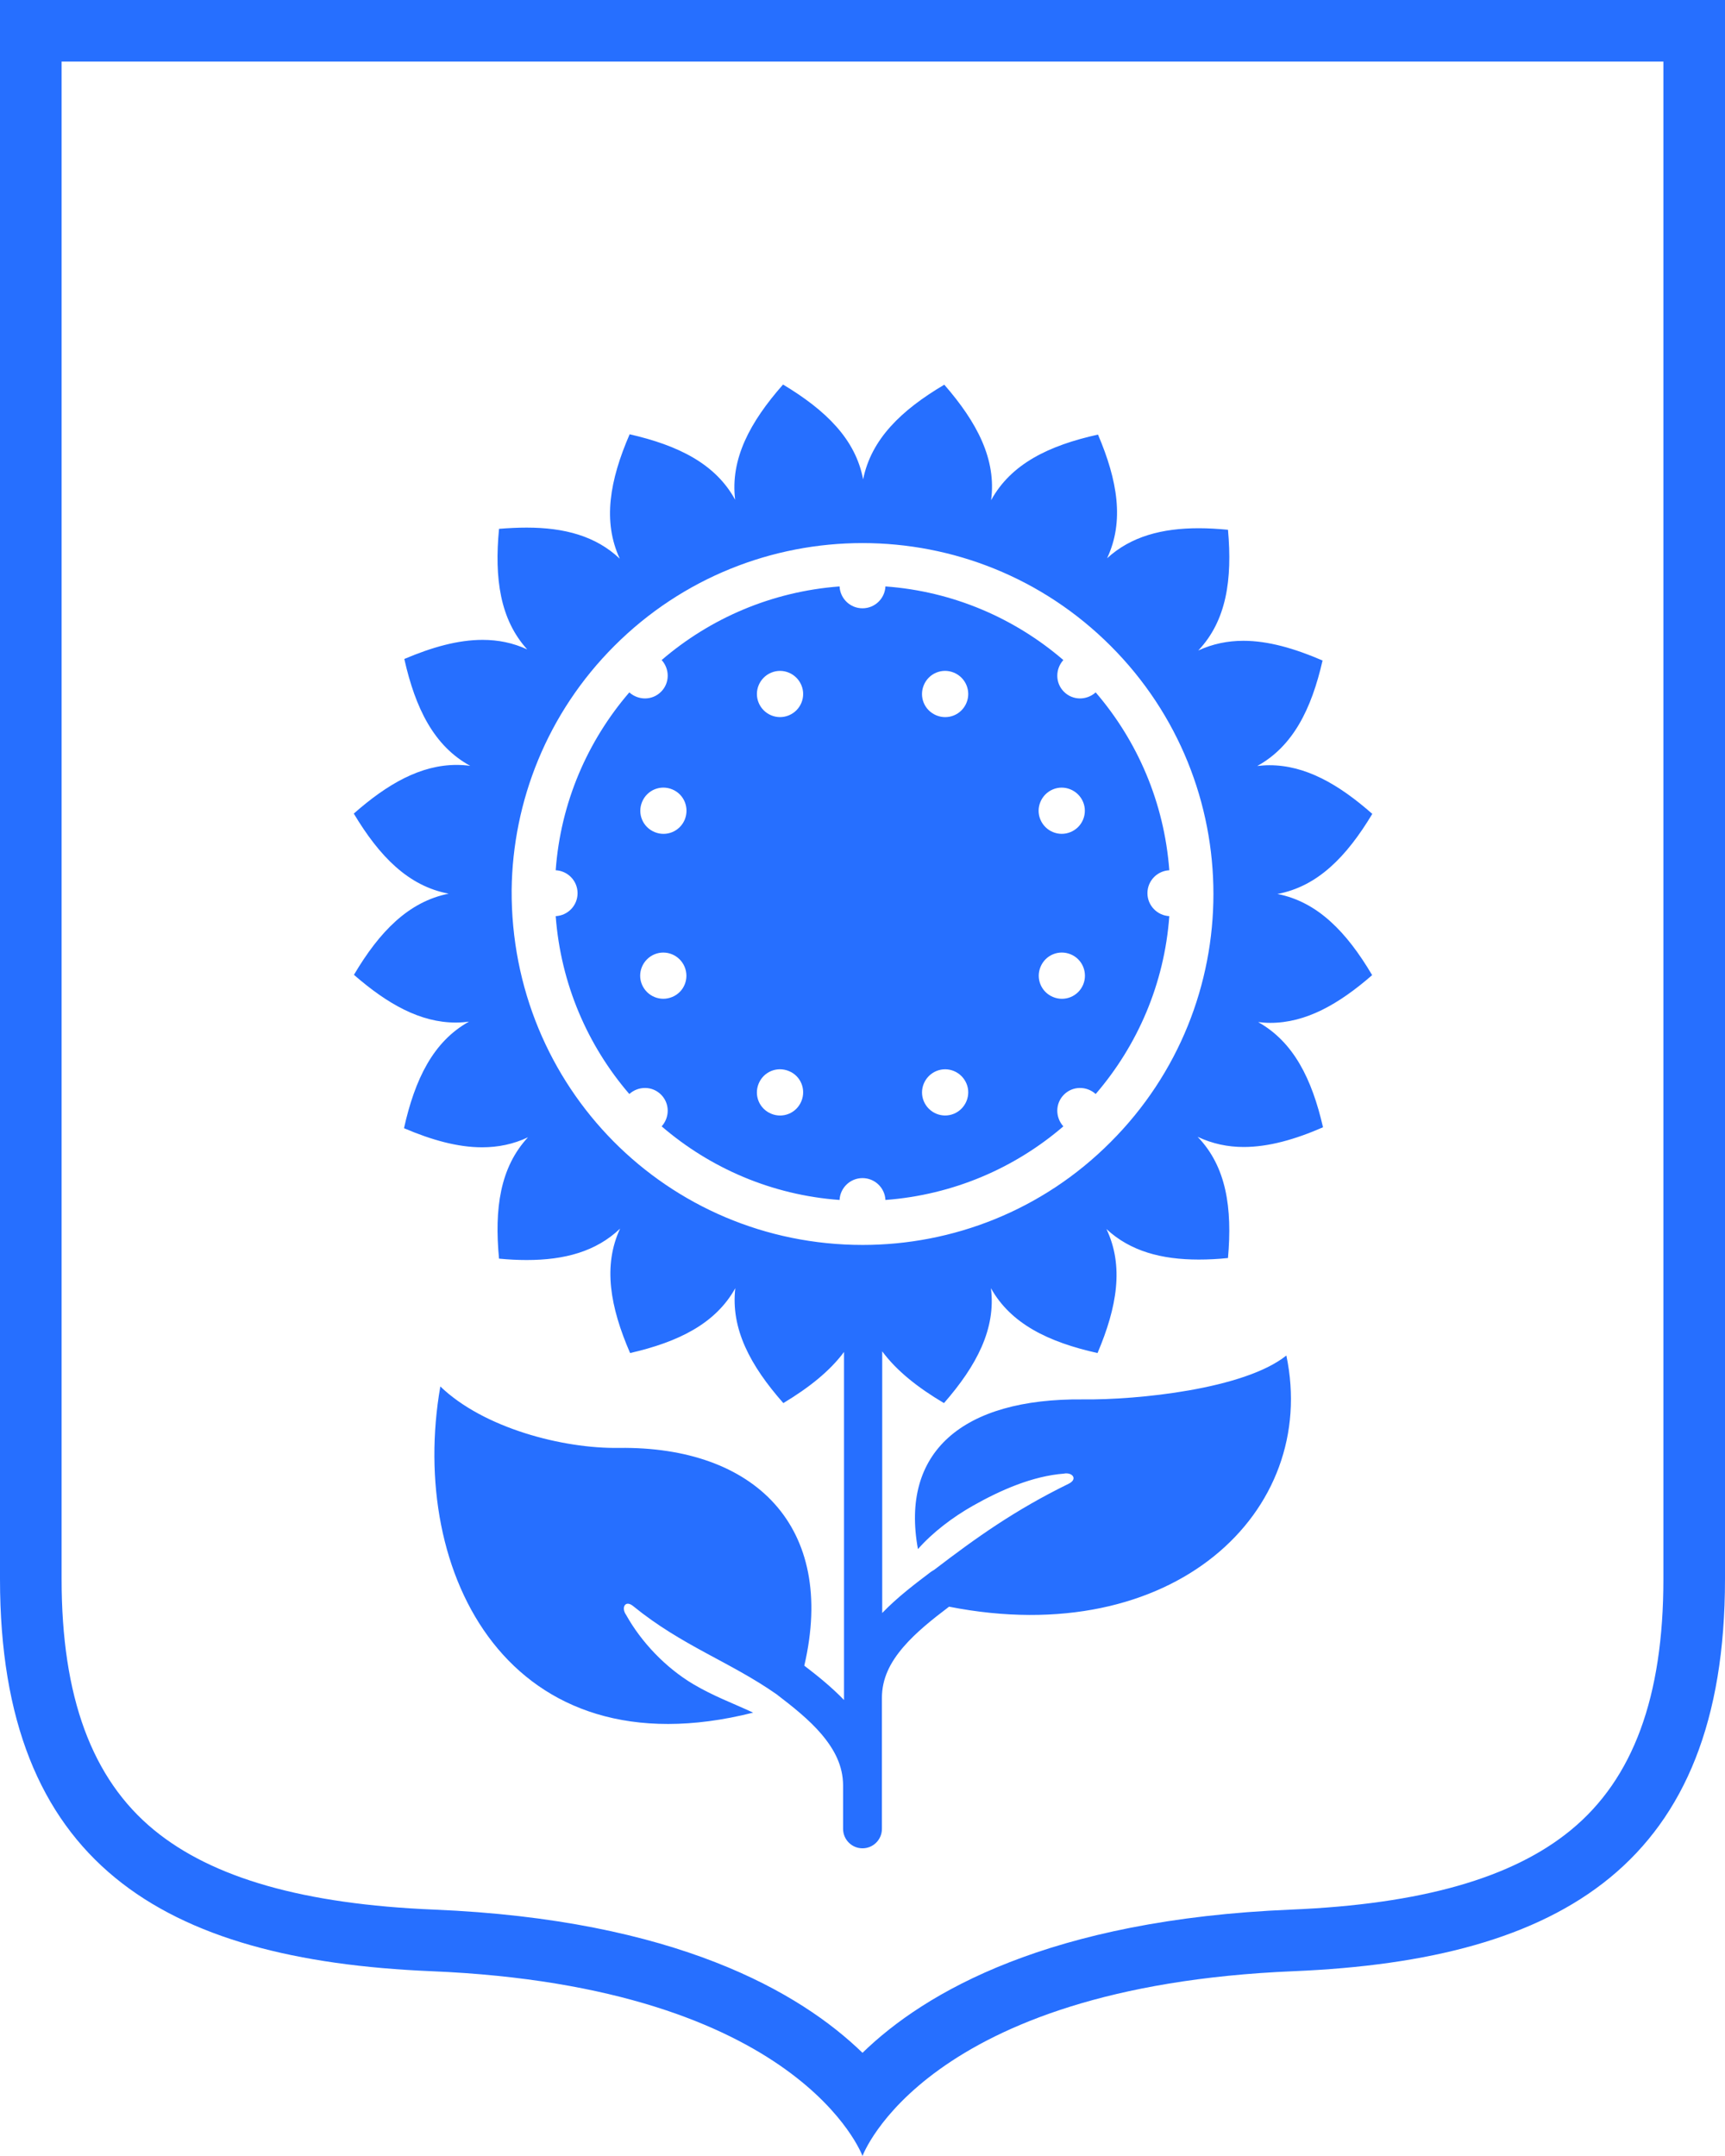
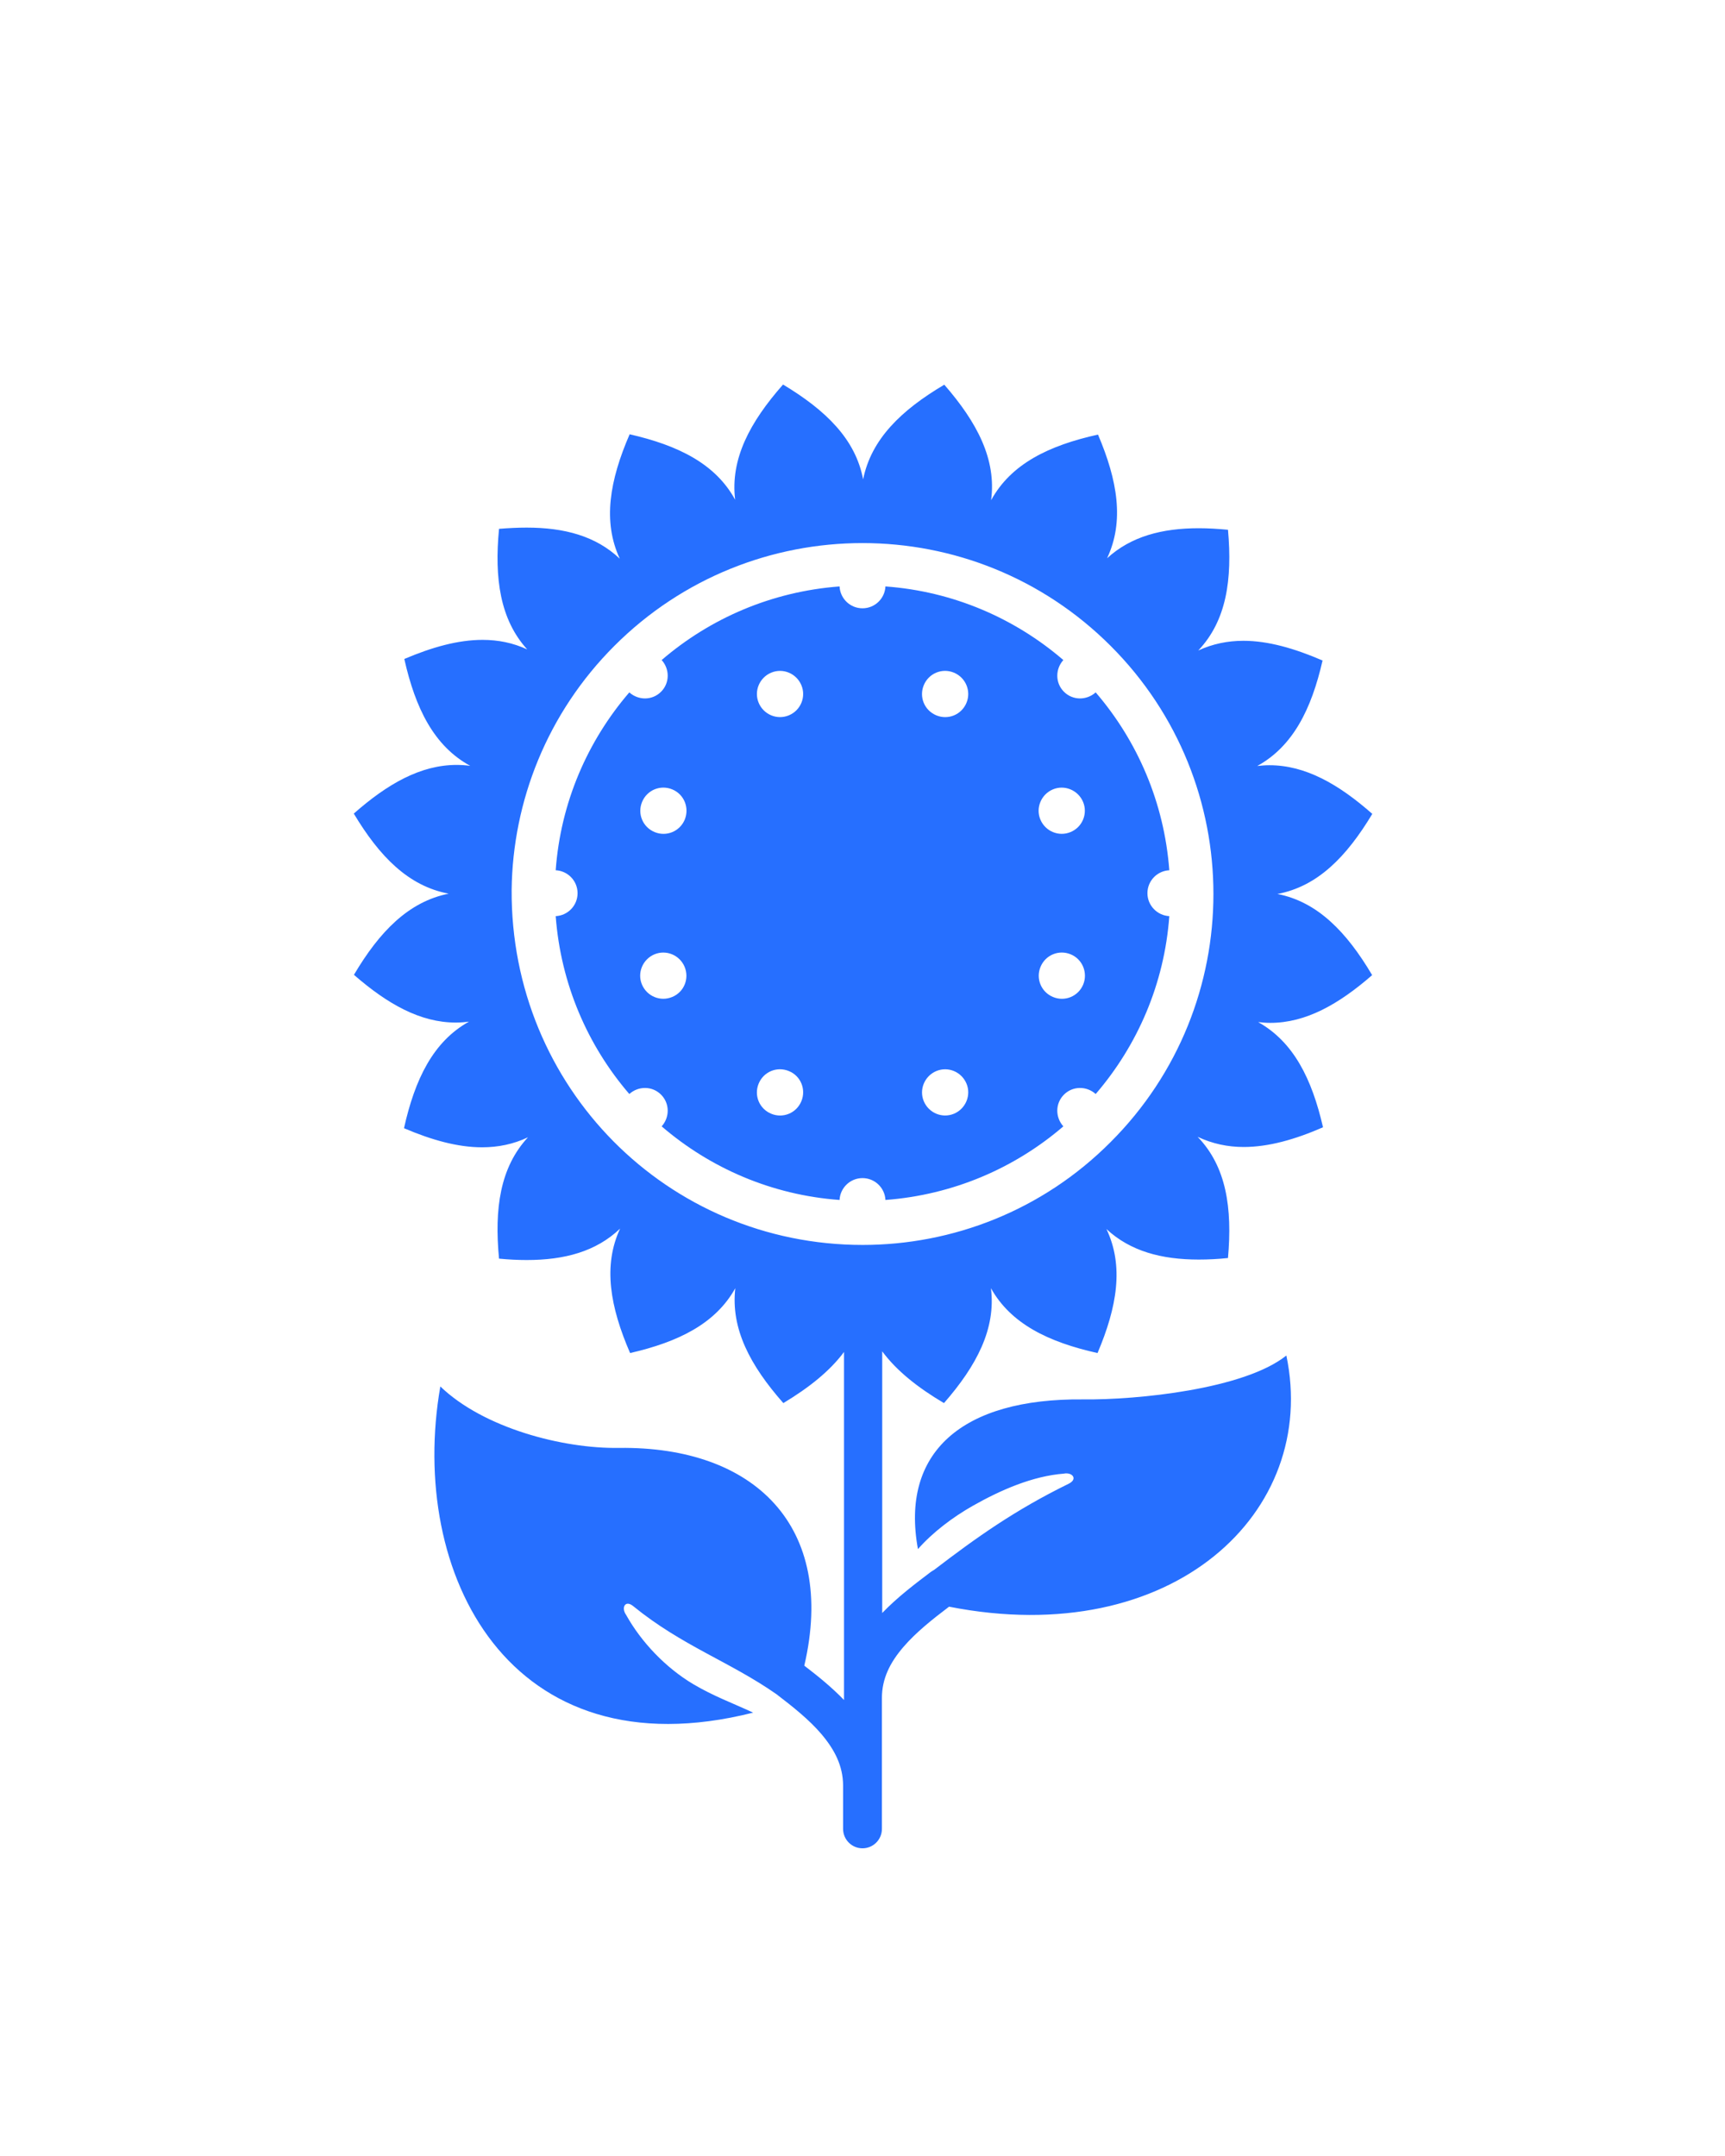
<svg xmlns="http://www.w3.org/2000/svg" id="Layer_1" x="0px" y="0px" width="112px" height="140px" viewBox="0 0 112 140" style="enable-background:new 0 0 112 140;" xml:space="preserve">
  <style type="text/css">
	.st0{fill:#266FFF;}
	.st1{fill-rule:evenodd;clip-rule:evenodd;fill:#266FFF;}
</style>
-   <path class="st0" d="M0,0v102.54C0,121,10.56,127.27,28,128c24,1,28,12,28,12s4-11,28-12c17.44-0.73,28-7,28-25.46V0H0z M108,102.54  c0,7.64-1.96,12.97-6,16.29c-3.8,3.13-9.74,4.82-18.17,5.17c-15.7,0.65-23.79,5.37-27.83,9.3c-4.05-3.93-12.13-8.65-27.83-9.3  c-8.42-0.35-14.36-2.04-18.17-5.17c-4.04-3.32-6-8.65-6-16.29V4h104V102.54z" />
  <path class="st1" d="M28.59,90.03c-2.12,12.14,4.46,25.18,20.31,21.18c-1.4-0.65-2.55-1.06-3.89-1.85c-1.78-1.06-3.37-2.72-4.36-4.5  c-0.33-0.46-0.06-1,0.47-0.56c3.17,2.58,6.27,3.6,9.29,5.71c1.06,0.81,2.13,1.66,2.92,2.59c0.88,1.04,1.4,2.08,1.41,3.33v2.83  c0,0.69,0.56,1.26,1.26,1.26c0.69,0,1.26-0.56,1.26-1.26v-2.83c0-0.01,0-0.01,0-0.02v-5.65c0-1.25,0.52-2.3,1.41-3.33  c0.8-0.93,1.88-1.79,2.95-2.6c14.54,2.86,24.03-6.16,21.9-16.31c-2.73,2.19-9.69,2.89-13.19,2.85c-7.88-0.08-11.88,3.45-10.73,9.72  c0.97-1.1,2.26-2.07,3.56-2.81c1.82-1.03,3.88-1.93,5.91-2.09c0.56-0.11,0.93,0.36,0.31,0.66c-3.49,1.71-6,3.5-8.73,5.59  c-0.07,0.04-0.14,0.08-0.21,0.13c-1,0.76-2.15,1.62-3.16,2.67V87.75c0.94,1.27,2.32,2.36,4.01,3.36c2.13-2.44,3.38-4.83,3.05-7.46  c1.29,2.31,3.73,3.5,6.92,4.21c1.27-2.99,1.72-5.65,0.58-8.05c1.55,1.44,3.58,1.98,5.99,1.98c0.61,0,1.24-0.03,1.9-0.1  c0.29-3.26-0.11-5.94-1.97-7.87c0.96,0.45,1.95,0.66,2.99,0.66c1.6,0,3.32-0.48,5.15-1.28c-0.72-3.14-1.91-5.54-4.21-6.83  c0.26,0.03,0.53,0.05,0.79,0.05c2.3,0,4.43-1.2,6.61-3.1c-1.66-2.81-3.55-4.76-6.15-5.27c2.61-0.49,4.49-2.42,6.16-5.2  c-2.2-1.94-4.35-3.16-6.68-3.16c-0.26,0-0.52,0.02-0.79,0.05c2.32-1.28,3.52-3.69,4.24-6.85c-1.83-0.79-3.54-1.28-5.14-1.28  c-1.02,0-2,0.2-2.93,0.63c1.83-1.93,2.22-4.6,1.93-7.84c-0.65-0.06-1.29-0.1-1.89-0.1c-2.39,0-4.41,0.53-5.96,1.95  c1.13-2.4,0.68-5.05-0.59-8.03c-3.21,0.71-5.65,1.91-6.94,4.26c0.35-2.65-0.9-5.04-3.04-7.5c-2.81,1.66-4.75,3.55-5.27,6.15  c-0.49-2.61-2.42-4.49-5.2-6.16c-2.16,2.45-3.43,4.84-3.11,7.48c-1.27-2.33-3.69-3.53-6.85-4.25c-1.3,3-1.76,5.67-0.64,8.08  c-1.56-1.48-3.61-2.02-6.05-2.02c-0.57,0-1.17,0.03-1.79,0.08c-0.31,3.22,0.07,5.89,1.83,7.83c-0.93-0.43-1.89-0.62-2.9-0.62  c-1.58,0-3.27,0.47-5.08,1.24c0.72,3.21,1.93,5.66,4.28,6.94c-0.3-0.04-0.59-0.06-0.88-0.06c-2.33,0-4.48,1.22-6.68,3.16  c1.67,2.79,3.55,4.71,6.16,5.2c-2.6,0.52-4.49,2.46-6.15,5.27c2.18,1.9,4.31,3.1,6.61,3.1c0.28,0,0.57-0.02,0.86-0.06  c-2.32,1.29-3.51,3.73-4.22,6.92c1.8,0.77,3.49,1.24,5.07,1.24c1.04,0,2.03-0.2,2.98-0.65c-1.81,1.95-2.19,4.63-1.88,7.88  c0.62,0.06,1.22,0.09,1.8,0.09c2.45,0,4.5-0.55,6.06-2.04c-1.12,2.41-0.65,5.08,0.65,8.08c3.14-0.72,5.55-1.91,6.83-4.21  c-0.3,2.63,0.96,5.01,3.12,7.46c1.66-1,3.01-2.07,3.94-3.32v22.43c0,0.01,0,0.01,0,0.02v0.15c-0.82-0.85-1.73-1.58-2.58-2.23  c2.11-9.05-3.24-14.25-12.02-14.14C36.55,94.08,31.39,92.73,28.59,90.03L28.59,90.03z M56.01,80.84  c-12.67,0-22.87-10.24-22.79-23.07c0.07-5.73,2.3-11.46,6.67-15.83c8.9-8.9,23.32-8.9,32.22,0c8.9,8.9,8.9,23.32,0,32.22  C67.67,78.62,61.83,80.84,56.01,80.84L56.01,80.84z" />
  <path class="st1" d="M74.5,58c0-0.8,0.63-1.45,1.42-1.49c-0.33-4.4-2.07-8.4-4.78-11.55c-0.59,0.53-1.49,0.53-2.06-0.04  c-0.57-0.57-0.57-1.47-0.04-2.06c-3.15-2.71-7.15-4.46-11.55-4.78c-0.04,0.79-0.69,1.42-1.49,1.42s-1.45-0.63-1.49-1.42  c-4.4,0.33-8.4,2.07-11.55,4.78c0.53,0.59,0.53,1.49-0.04,2.06s-1.47,0.57-2.06,0.04c-2.71,3.15-4.46,7.15-4.78,11.55  c0.79,0.04,1.42,0.69,1.42,1.49c0,0.8-0.63,1.45-1.42,1.49c0.33,4.4,2.07,8.4,4.78,11.55c0.59-0.53,1.49-0.53,2.06,0.04  c0.57,0.57,0.57,1.47,0.04,2.06c3.15,2.71,7.15,4.46,11.55,4.78c0.04-0.79,0.69-1.42,1.49-1.42s1.45,0.63,1.49,1.42  c4.4-0.33,8.4-2.07,11.55-4.78c-0.53-0.59-0.53-1.49,0.04-2.06c0.57-0.57,1.47-0.57,2.06-0.04c2.71-3.15,4.46-7.15,4.78-11.55  C75.14,59.45,74.5,58.8,74.5,58z M43.64,64.74c-0.77,0.32-1.64-0.05-1.96-0.81s0.05-1.64,0.81-1.96c0.77-0.32,1.64,0.05,1.96,0.81  C44.77,63.55,44.41,64.43,43.64,64.74z M44.46,53.22c-0.32,0.77-1.19,1.13-1.96,0.81c-0.77-0.32-1.13-1.19-0.81-1.96  c0.32-0.77,1.19-1.13,1.96-0.81S44.77,52.45,44.46,53.22z M52.03,71.51c-0.32,0.77-1.19,1.13-1.96,0.81  c-0.77-0.32-1.13-1.19-0.81-1.96c0.32-0.77,1.19-1.13,1.96-0.81C51.99,69.86,52.35,70.74,52.03,71.51z M51.22,46.45  c-0.77,0.32-1.64-0.05-1.96-0.81c-0.32-0.77,0.05-1.64,0.81-1.96c0.77-0.32,1.64,0.05,1.96,0.81S51.99,46.13,51.22,46.45z   M61.94,72.32c-0.77,0.32-1.64-0.05-1.96-0.81s0.05-1.64,0.81-1.96c0.77-0.32,1.64,0.05,1.96,0.81C63.07,71.12,62.7,72,61.94,72.32z   M62.75,45.64c-0.32,0.77-1.19,1.13-1.96,0.81c-0.77-0.32-1.13-1.19-0.81-1.96s1.19-1.13,1.96-0.81C62.7,44,63.07,44.87,62.75,45.64  z M70.33,63.93c-0.32,0.77-1.19,1.13-1.96,0.81s-1.13-1.19-0.81-1.96s1.19-1.13,1.96-0.81S70.64,63.17,70.33,63.93z M69.51,54.03  c-0.77,0.32-1.64-0.05-1.96-0.81s0.05-1.64,0.81-1.96s1.64,0.05,1.96,0.81C70.64,52.83,70.28,53.71,69.51,54.03z" />
  <g>
</g>
  <g>
</g>
  <g>
</g>
  <g>
</g>
  <g>
</g>
  <g>
</g>
  <g>
</g>
  <g>
</g>
  <g>
</g>
  <g>
</g>
  <g>
</g>
  <g>
</g>
  <g>
</g>
  <g>
</g>
  <g>
</g>
</svg>